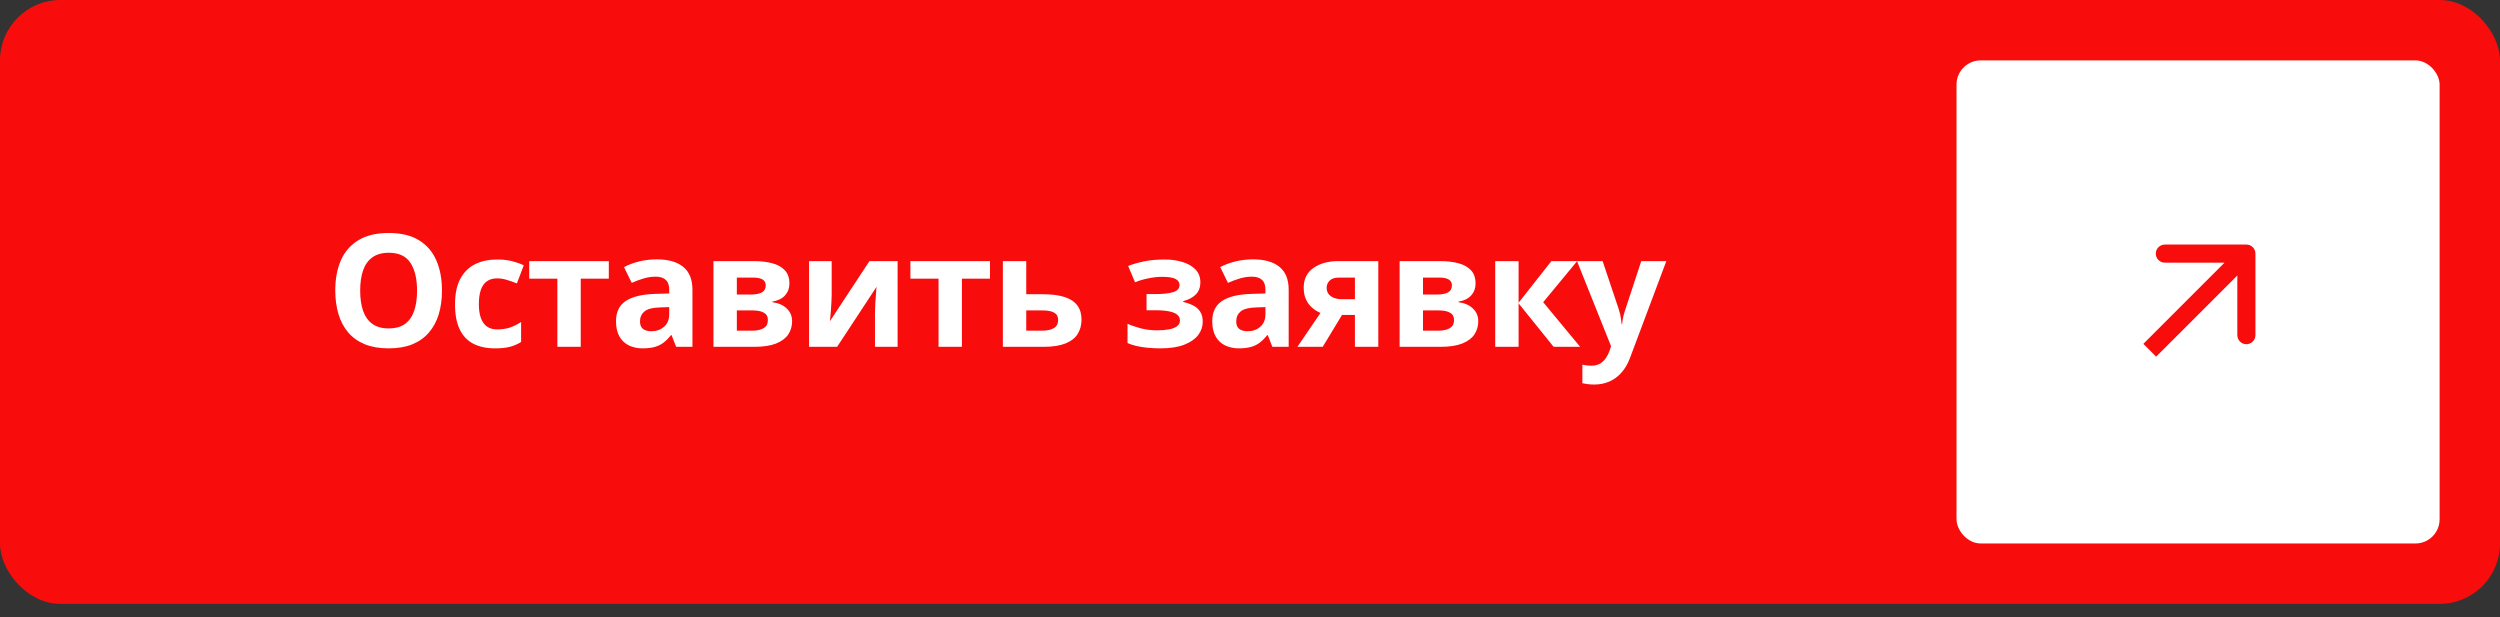
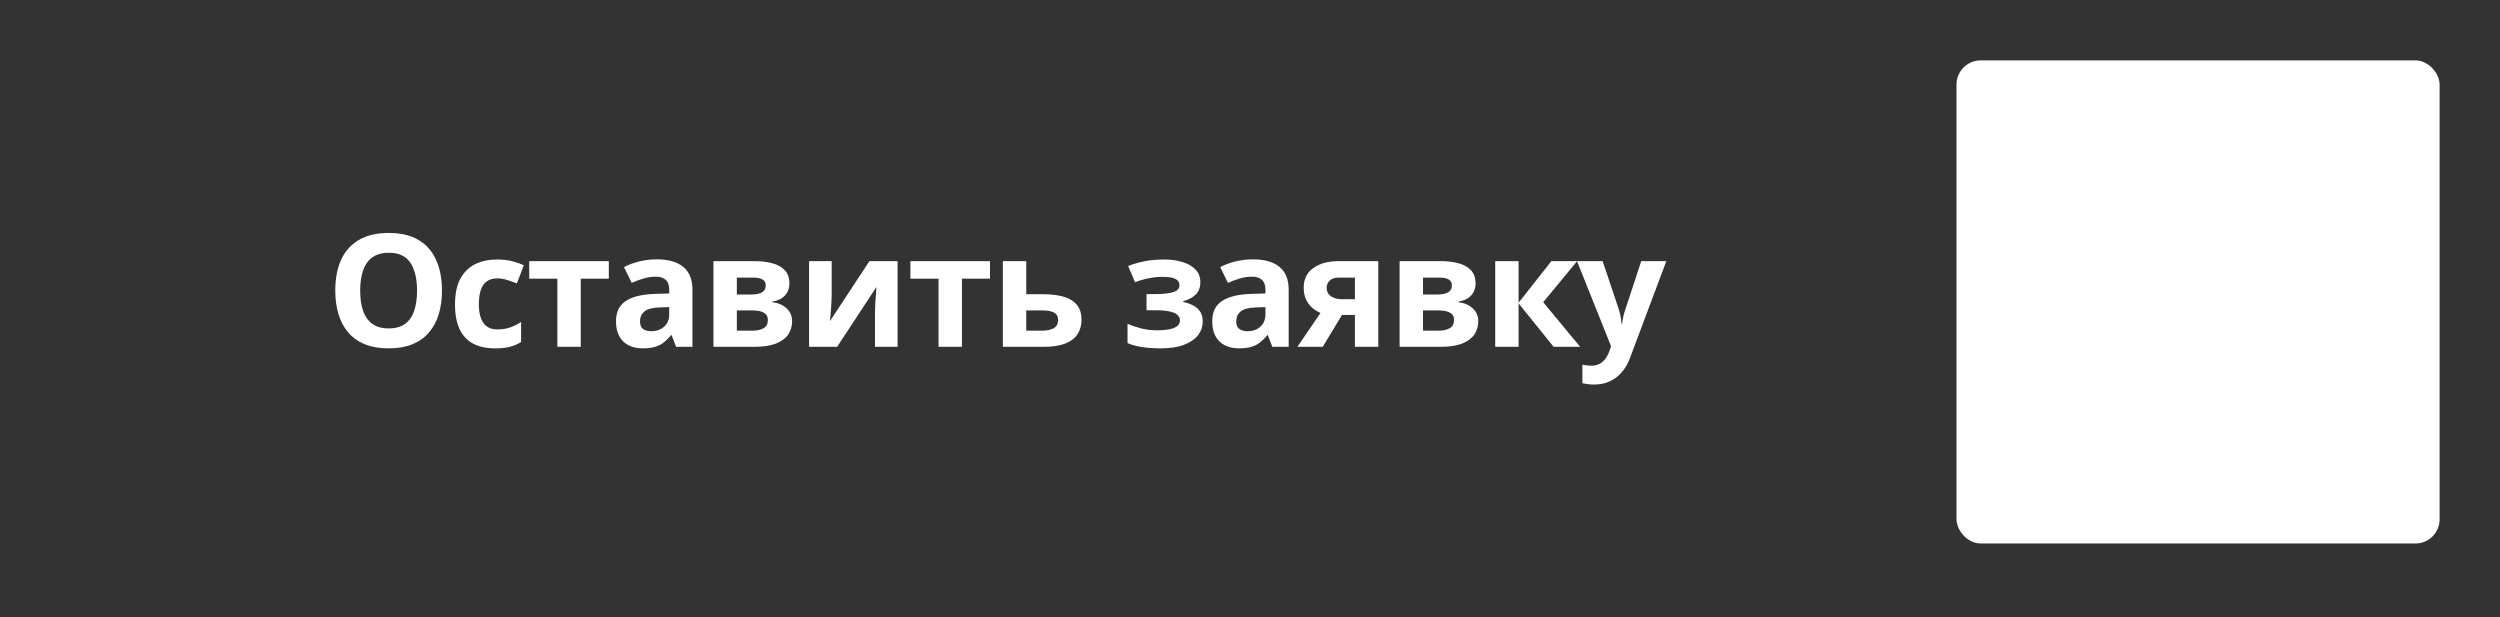
<svg xmlns="http://www.w3.org/2000/svg" width="166" height="41" viewBox="0 0 166 41" fill="none">
  <rect x="0" y="0" width="166" height="41" fill="#333333" stroke="none" />
-   <rect width="166" height="40.097" rx="4.01" fill="url(#paint0_linear_59_130)" />
  <path d="M29.347 19.298C29.347 19.871 29.276 20.394 29.134 20.865C28.991 21.334 28.774 21.738 28.482 22.077C28.194 22.416 27.827 22.678 27.383 22.861C26.938 23.041 26.412 23.131 25.805 23.131C25.197 23.131 24.671 23.041 24.227 22.861C23.782 22.678 23.414 22.416 23.122 22.077C22.833 21.738 22.618 21.332 22.475 20.86C22.333 20.389 22.262 19.864 22.262 19.287C22.262 18.517 22.387 17.847 22.638 17.277C22.893 16.703 23.283 16.259 23.809 15.943C24.335 15.627 25.004 15.47 25.815 15.47C26.622 15.47 27.286 15.627 27.805 15.943C28.328 16.259 28.715 16.703 28.966 17.277C29.22 17.85 29.347 18.524 29.347 19.298ZM23.916 19.298C23.916 19.817 23.98 20.265 24.109 20.641C24.242 21.015 24.447 21.303 24.725 21.507C25.004 21.707 25.363 21.807 25.805 21.807C26.252 21.807 26.616 21.707 26.894 21.507C27.172 21.303 27.374 21.015 27.5 20.641C27.628 20.265 27.693 19.817 27.693 19.298C27.693 18.517 27.547 17.903 27.255 17.455C26.963 17.007 26.483 16.783 25.815 16.783C25.37 16.783 25.007 16.885 24.725 17.088C24.447 17.288 24.242 17.577 24.109 17.954C23.98 18.327 23.916 18.775 23.916 19.298ZM32.87 23.131C32.307 23.131 31.827 23.029 31.43 22.825C31.032 22.618 30.73 22.299 30.523 21.868C30.317 21.437 30.213 20.886 30.213 20.214C30.213 19.518 30.33 18.951 30.564 18.514C30.802 18.073 31.129 17.748 31.547 17.541C31.967 17.334 32.454 17.231 33.008 17.231C33.401 17.231 33.741 17.27 34.026 17.348C34.314 17.423 34.565 17.512 34.779 17.618L34.321 18.819C34.077 18.721 33.849 18.641 33.639 18.58C33.428 18.515 33.218 18.483 33.008 18.483C32.736 18.483 32.51 18.548 32.331 18.677C32.151 18.802 32.017 18.992 31.928 19.247C31.84 19.501 31.796 19.82 31.796 20.204C31.796 20.58 31.844 20.892 31.939 21.14C32.034 21.388 32.171 21.573 32.351 21.695C32.531 21.814 32.75 21.873 33.008 21.873C33.33 21.873 33.617 21.831 33.868 21.746C34.119 21.658 34.363 21.536 34.601 21.38V22.708C34.363 22.857 34.114 22.964 33.853 23.029C33.595 23.097 33.267 23.131 32.87 23.131ZM40.425 18.503H38.561V23.029H37.009V18.503H35.141V17.338H40.425V18.503ZM43.611 17.221C44.375 17.221 44.96 17.387 45.367 17.72C45.775 18.052 45.978 18.558 45.978 19.236V23.029H44.894L44.594 22.255H44.553C44.39 22.459 44.224 22.625 44.054 22.754C43.885 22.883 43.689 22.978 43.469 23.039C43.248 23.1 42.98 23.131 42.664 23.131C42.328 23.131 42.026 23.066 41.758 22.937C41.494 22.808 41.285 22.611 41.132 22.347C40.98 22.079 40.903 21.739 40.903 21.329C40.903 20.725 41.115 20.28 41.539 19.995C41.964 19.706 42.6 19.547 43.448 19.516L44.436 19.486V19.236C44.436 18.938 44.358 18.719 44.202 18.58C44.046 18.441 43.828 18.371 43.55 18.371C43.275 18.371 43.005 18.41 42.741 18.488C42.476 18.566 42.211 18.665 41.947 18.783L41.433 17.735C41.735 17.575 42.072 17.45 42.446 17.358C42.822 17.267 43.211 17.221 43.611 17.221ZM44.436 20.392L43.835 20.412C43.333 20.426 42.983 20.516 42.787 20.682C42.593 20.848 42.496 21.067 42.496 21.339C42.496 21.576 42.566 21.746 42.705 21.848C42.844 21.946 43.026 21.995 43.25 21.995C43.582 21.995 43.862 21.897 44.09 21.7C44.321 21.503 44.436 21.223 44.436 20.86V20.392ZM52.418 18.829C52.418 19.135 52.321 19.396 52.128 19.613C51.938 19.827 51.656 19.964 51.283 20.026V20.066C51.676 20.114 51.994 20.251 52.235 20.479C52.475 20.703 52.596 20.986 52.596 21.329C52.596 21.654 52.511 21.946 52.342 22.204C52.172 22.459 51.902 22.661 51.532 22.81C51.162 22.956 50.679 23.029 50.081 23.029H47.373V17.338H50.081C50.526 17.338 50.925 17.385 51.278 17.48C51.63 17.572 51.909 17.726 52.112 17.944C52.316 18.161 52.418 18.456 52.418 18.829ZM50.987 21.247C50.987 21.023 50.899 20.862 50.723 20.764C50.55 20.662 50.292 20.611 49.949 20.611H48.926V21.955H49.98C50.271 21.955 50.512 21.9 50.702 21.792C50.892 21.683 50.987 21.502 50.987 21.247ZM50.845 18.951C50.845 18.775 50.775 18.644 50.636 18.559C50.497 18.475 50.292 18.432 50.02 18.432H48.926V19.557H49.842C50.171 19.557 50.421 19.51 50.59 19.415C50.76 19.32 50.845 19.165 50.845 18.951ZM55.223 17.338V19.588C55.223 19.703 55.218 19.849 55.208 20.026C55.201 20.199 55.191 20.375 55.177 20.555C55.163 20.735 55.15 20.896 55.136 21.038C55.123 21.181 55.113 21.278 55.106 21.329L57.732 17.338H59.601V23.029H58.099V20.759C58.099 20.572 58.106 20.366 58.119 20.143C58.133 19.915 58.148 19.701 58.165 19.501C58.182 19.301 58.194 19.15 58.201 19.048L55.584 23.029H53.721V17.338H55.223ZM65.735 18.503H63.872V23.029H62.319V18.503H60.451V17.338H65.735V18.503ZM68.143 19.537H69.237C69.821 19.537 70.303 19.598 70.683 19.72C71.063 19.842 71.346 20.029 71.533 20.28C71.719 20.528 71.813 20.84 71.813 21.217C71.813 21.583 71.728 21.902 71.558 22.174C71.389 22.445 71.119 22.655 70.749 22.805C70.379 22.954 69.895 23.029 69.298 23.029H66.59V17.338H68.143V19.537ZM70.26 21.237C70.26 21.016 70.172 20.857 69.996 20.759C69.819 20.66 69.556 20.611 69.207 20.611H68.143V21.955H69.227C69.529 21.955 69.777 21.9 69.97 21.792C70.164 21.68 70.26 21.495 70.26 21.237ZM77.357 17.231C77.767 17.231 78.151 17.285 78.507 17.394C78.864 17.499 79.152 17.663 79.373 17.887C79.593 18.108 79.703 18.393 79.703 18.743C79.703 19.085 79.6 19.359 79.393 19.562C79.186 19.762 78.911 19.907 78.568 19.995V20.046C78.809 20.104 79.026 20.182 79.22 20.28C79.417 20.378 79.573 20.514 79.688 20.687C79.803 20.86 79.861 21.088 79.861 21.369C79.861 21.685 79.761 21.977 79.561 22.245C79.361 22.51 79.053 22.723 78.639 22.886C78.229 23.049 77.701 23.131 77.056 23.131C76.751 23.131 76.463 23.117 76.191 23.09C75.923 23.063 75.677 23.024 75.453 22.973C75.229 22.919 75.034 22.854 74.868 22.779V21.497C75.102 21.605 75.39 21.705 75.733 21.797C76.079 21.889 76.447 21.934 76.838 21.934C77.119 21.934 77.374 21.914 77.601 21.873C77.832 21.833 78.013 21.765 78.146 21.67C78.281 21.571 78.349 21.441 78.349 21.278C78.349 21.125 78.29 20.999 78.171 20.901C78.056 20.799 77.878 20.725 77.637 20.677C77.399 20.626 77.097 20.601 76.731 20.601H76.13V19.527H76.7C77.216 19.527 77.615 19.484 77.896 19.399C78.178 19.314 78.319 19.158 78.319 18.931C78.319 18.748 78.229 18.61 78.049 18.519C77.869 18.427 77.572 18.381 77.158 18.381C76.89 18.381 76.595 18.413 76.272 18.478C75.95 18.539 75.648 18.627 75.366 18.743L74.908 17.658C75.237 17.533 75.594 17.431 75.977 17.353C76.364 17.272 76.824 17.231 77.357 17.231ZM83.201 17.221C83.964 17.221 84.55 17.387 84.957 17.72C85.364 18.052 85.568 18.558 85.568 19.236V23.029H84.483L84.183 22.255H84.142C83.98 22.459 83.813 22.625 83.644 22.754C83.474 22.883 83.279 22.978 83.058 23.039C82.838 23.1 82.57 23.131 82.254 23.131C81.918 23.131 81.616 23.066 81.348 22.937C81.083 22.808 80.874 22.611 80.722 22.347C80.569 22.079 80.493 21.739 80.493 21.329C80.493 20.725 80.705 20.28 81.129 19.995C81.553 19.706 82.189 19.547 83.038 19.516L84.025 19.486V19.236C84.025 18.938 83.947 18.719 83.791 18.58C83.635 18.441 83.418 18.371 83.14 18.371C82.865 18.371 82.595 18.41 82.33 18.488C82.066 18.566 81.801 18.665 81.536 18.783L81.022 17.735C81.324 17.575 81.662 17.45 82.035 17.358C82.412 17.267 82.8 17.221 83.201 17.221ZM84.025 20.392L83.425 20.412C82.922 20.426 82.573 20.516 82.376 20.682C82.183 20.848 82.086 21.067 82.086 21.339C82.086 21.576 82.155 21.746 82.295 21.848C82.434 21.946 82.615 21.995 82.839 21.995C83.172 21.995 83.452 21.897 83.679 21.7C83.91 21.503 84.025 21.223 84.025 20.86V20.392ZM87.828 23.029H86.148L87.68 20.779C87.487 20.697 87.305 20.585 87.136 20.443C86.966 20.297 86.829 20.114 86.723 19.893C86.618 19.672 86.566 19.408 86.566 19.099C86.566 18.532 86.779 18.098 87.207 17.796C87.638 17.491 88.193 17.338 88.872 17.338H91.519V23.029H89.966V20.911H89.111L87.828 23.029ZM88.088 19.109C88.088 19.347 88.181 19.533 88.368 19.669C88.558 19.802 88.802 19.868 89.101 19.868H89.966V18.432H88.902C88.624 18.432 88.418 18.5 88.286 18.636C88.154 18.768 88.088 18.926 88.088 19.109ZM97.978 18.829C97.978 19.135 97.882 19.396 97.688 19.613C97.498 19.827 97.217 19.964 96.843 20.026V20.066C97.237 20.114 97.554 20.251 97.795 20.479C98.036 20.703 98.157 20.986 98.157 21.329C98.157 21.654 98.072 21.946 97.902 22.204C97.733 22.459 97.463 22.661 97.093 22.81C96.723 22.956 96.239 23.029 95.642 23.029H92.934V17.338H95.642C96.087 17.338 96.485 17.385 96.838 17.48C97.191 17.572 97.469 17.726 97.673 17.944C97.877 18.161 97.978 18.456 97.978 18.829ZM96.548 21.247C96.548 21.023 96.46 20.862 96.283 20.764C96.11 20.662 95.852 20.611 95.51 20.611H94.487V21.955H95.54C95.832 21.955 96.073 21.9 96.263 21.792C96.453 21.683 96.548 21.502 96.548 21.247ZM96.406 18.951C96.406 18.775 96.336 18.644 96.197 18.559C96.058 18.475 95.852 18.432 95.581 18.432H94.487V19.557H95.403C95.732 19.557 95.981 19.51 96.151 19.415C96.321 19.32 96.406 19.165 96.406 18.951ZM103.013 17.338H104.723L102.468 20.066L104.922 23.029H103.161L100.834 20.143V23.029H99.282V17.338H100.834V20.102L103.013 17.338ZM104.713 17.338H106.414L107.488 20.54C107.522 20.641 107.551 20.745 107.574 20.85C107.598 20.955 107.618 21.064 107.635 21.176C107.652 21.288 107.666 21.405 107.676 21.527H107.707C107.727 21.344 107.754 21.172 107.788 21.013C107.825 20.854 107.871 20.696 107.926 20.54L108.979 17.338H110.644L108.236 23.757C108.09 24.15 107.9 24.478 107.666 24.739C107.432 25.004 107.162 25.202 106.857 25.335C106.554 25.467 106.222 25.533 105.859 25.533C105.682 25.533 105.53 25.523 105.401 25.503C105.272 25.486 105.161 25.467 105.07 25.447V24.215C105.141 24.232 105.231 24.247 105.34 24.261C105.448 24.274 105.562 24.281 105.681 24.281C105.898 24.281 106.084 24.235 106.241 24.144C106.397 24.052 106.527 23.928 106.633 23.772C106.738 23.619 106.821 23.451 106.882 23.268L106.974 22.988L104.713 17.338Z" fill="white" />
  <rect x="129.913" y="4.01" width="32.077" height="32.077" rx="1.604" fill="white" />
-   <path d="M149.761 16.84C149.761 16.508 149.492 16.239 149.16 16.239L143.747 16.239C143.414 16.239 143.145 16.508 143.145 16.84C143.145 17.173 143.414 17.442 143.747 17.442H148.558V22.253C148.558 22.586 148.827 22.855 149.16 22.855C149.492 22.855 149.761 22.586 149.761 22.253V16.84ZM142.744 23.256L143.169 23.681L149.585 17.266L149.16 16.84L148.734 16.415L142.319 22.831L142.744 23.256Z" fill="#F90C0C" />
  <defs>
    <linearGradient id="paint0_linear_59_130" x1="0" y1="20.048" x2="166" y2="20.048" gradientUnits="userSpaceOnUse">
      <stop stop-color="#F90C0C" />
      <stop offset="0.524" stop-color="#F90C0C" />
      <stop offset="1" stop-color="#F90C0C" />
    </linearGradient>
  </defs>
</svg>